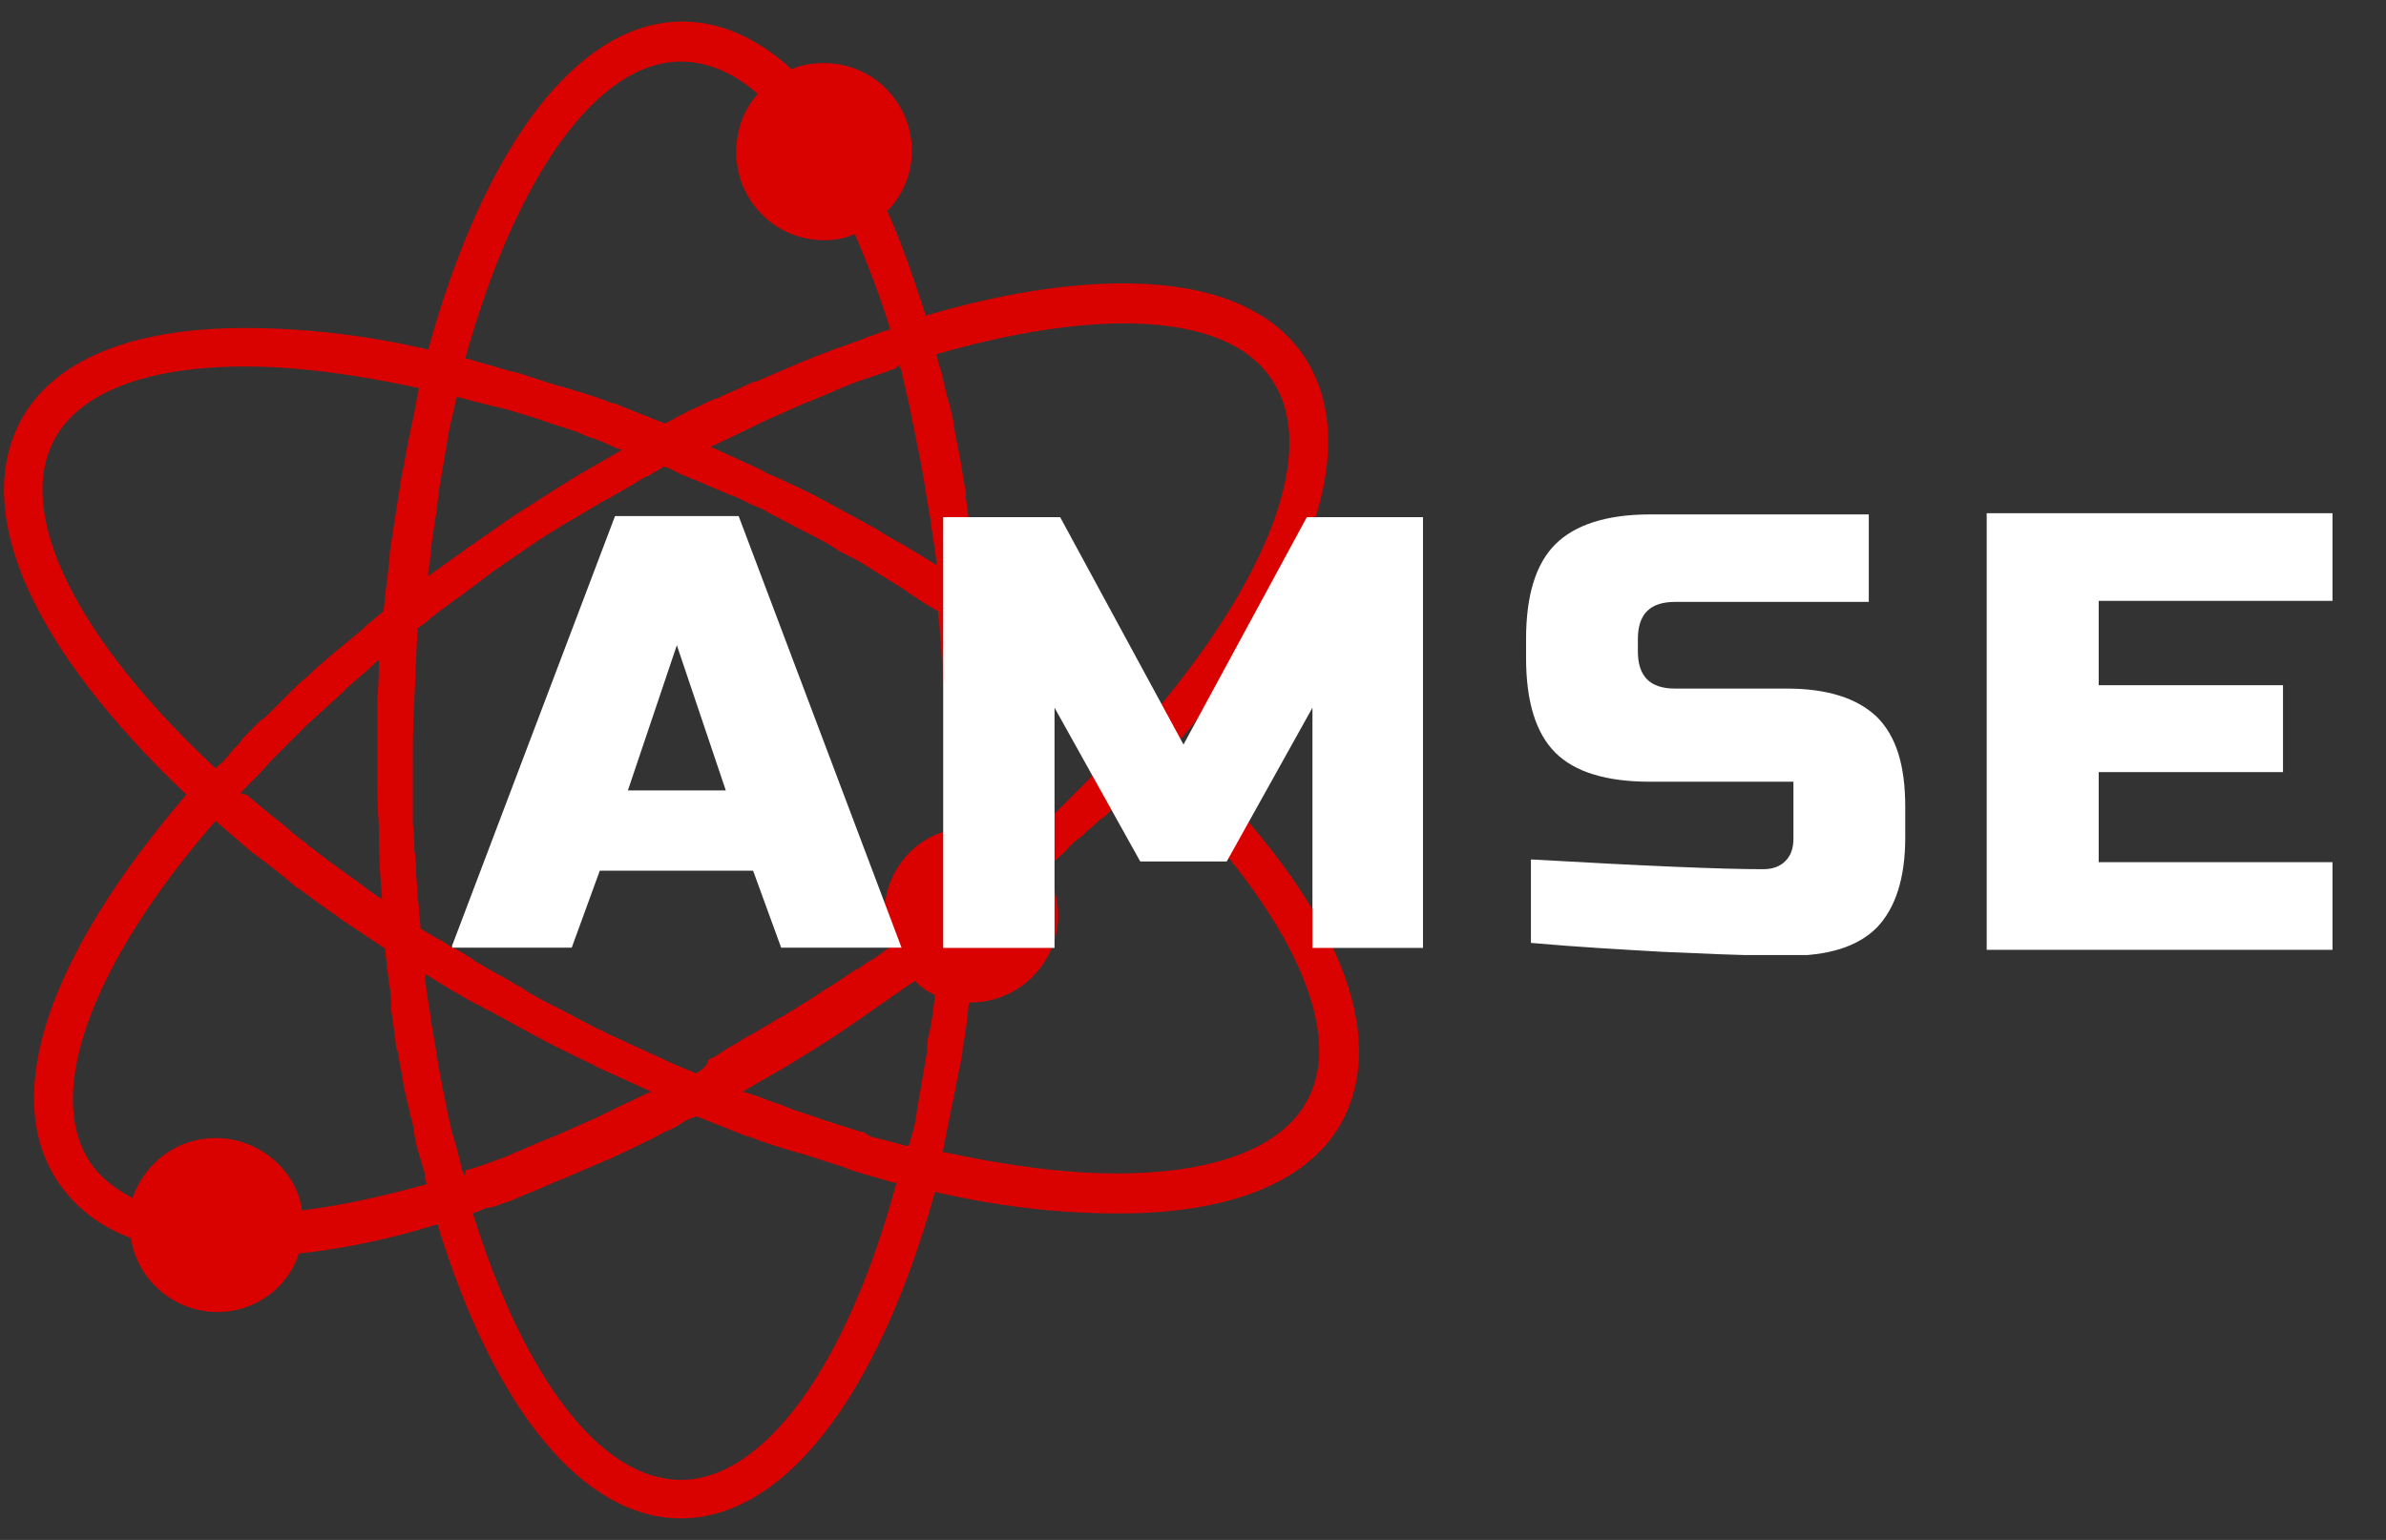
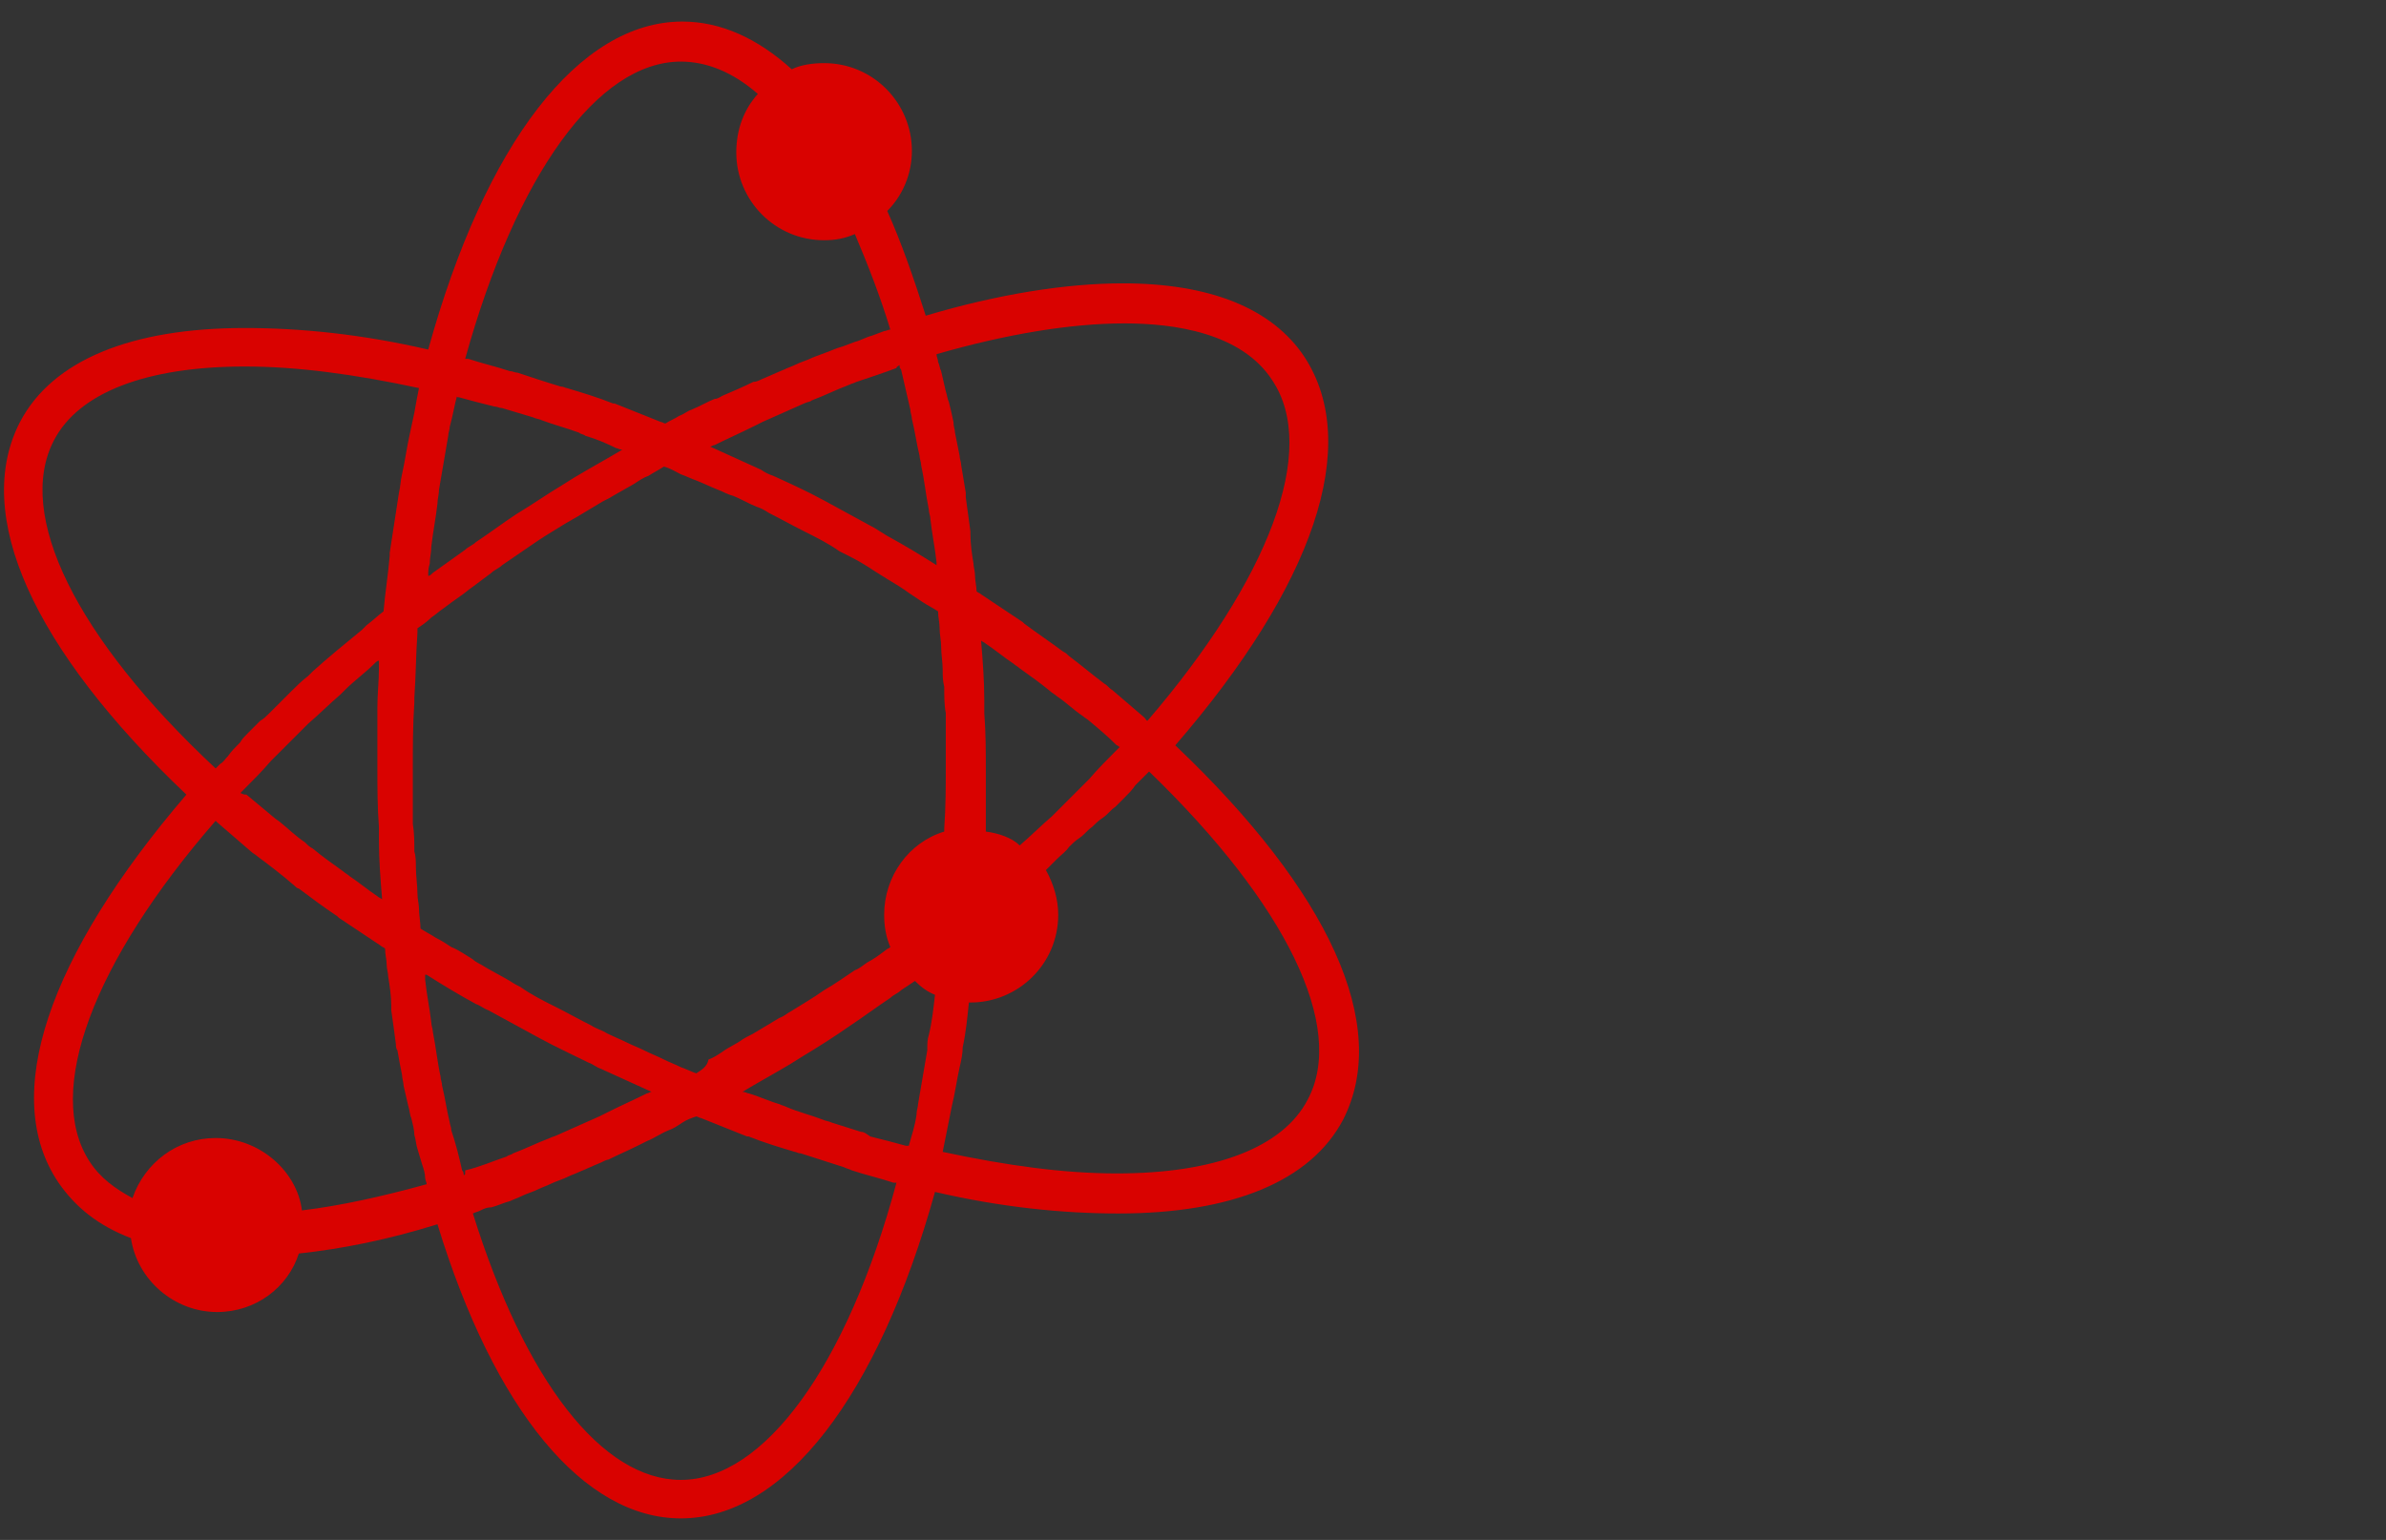
<svg xmlns="http://www.w3.org/2000/svg" xmlns:xlink="http://www.w3.org/1999/xlink" version="1.0" id="Capa_1" x="0px" y="0px" width="154.9px" height="100px" viewBox="0 0 154.9 100" enable-background="new 0 0 154.9 100" xml:space="preserve">
  <rect x="0" y="0" width="154.9" height="100" fill="#333333" stroke="none" />
  <symbol id="glyph0-1" viewBox="-28 -26.9 56.1 53.8">
-     <path fill="#FFFFFF" d="M-13.1,26.9h-15l20.4-53.8H7.7L28,26.9h-15l-3.5-9.6H-9.6L-13.1,26.9z M-6.1,7.3H6.1L0-10.8L-6.1,7.3z" />
-   </symbol>
+     </symbol>
  <symbol id="glyph0-2" viewBox="-30 -26.9 59.9 53.8">
-     <path fill="#FFFFFF" d="M16.1-3.1L5.4,16.1H-5.4L-16.1-3.1v30H-30v-53.8h14.6L0,1.5l15.4-28.4H30v53.8H16.1V-3.1z" />
-   </symbol>
+     </symbol>
  <symbol id="glyph0-3" viewBox="-23.4 -27.3 46.9 54.5">
-     <path fill="#FFFFFF" d="M-22.7,15.4c14,0.8,23.5,1.2,28.5,1.2c1.2,0,2.1-0.3,2.8-1c0.7-0.7,1-1.6,1-2.8V5.8H-8.1   c-5.4,0-9.3-1.2-11.7-3.6c-2.4-2.4-3.6-6.3-3.6-11.7v-2.3c0-5.4,1.2-9.3,3.6-11.7c2.4-2.4,6.3-3.7,11.7-3.7h27v10.8H-5   c-3.1,0-4.6,1.5-4.6,4.6v1.5c0,3.1,1.5,4.6,4.6,4.6H8.8c5,0,8.7,1.2,11.1,3.5c2.4,2.4,3.5,6,3.5,11.1v3.8c0,5-1.2,8.7-3.5,11.1   c-2.4,2.4-6,3.5-11.1,3.5c-2.6,0-5.4-0.1-8.3-0.2l-7.1-0.3c-5.2-0.3-10.6-0.6-16.2-1.1V15.4z" />
-   </symbol>
+     </symbol>
  <symbol id="glyph0-4" viewBox="-21.3 -26.9 42.6 53.8">
-     <path fill="#FFFFFF" d="M21.3,26.9h-42.6v-53.8h42.6v10.8H-7.5v10.4h22.7V5H-7.5v11.1h28.8V26.9z" />
-   </symbol>
+     </symbol>
  <g>
    <g>
      <defs>
        <rect id="SVGID_3_" y="1.4" width="88.6" height="97.3" />
      </defs>
      <clipPath id="SVGID_1_">
        <use xlink:href="#SVGID_3_" overflow="visible" />
      </clipPath>
      <g clip-path="url(#SVGID_1_)">
        <path fill="#D90200" d="M76.3,48.4L76.3,48.4L76.3,48.4c9-10.4,12.1-19.5,8.4-25.2c-2.1-3.2-6.2-4.8-11.8-4.8     c-3.7,0-8.1,0.7-12.8,2.1l0,0l0,0c-0.8-2.5-1.6-4.8-2.5-6.8c1-1,1.6-2.4,1.6-3.9c0-3.1-2.5-5.7-5.7-5.7c-0.7,0-1.5,0.1-2.1,0.4     c-2.2-2-4.6-3.1-7.1-3.1c-6.7,0-12.8,7.9-16.5,21.3l0,0l0,0c-4.3-1-8.3-1.4-11.9-1.4c-7.4,0-12.5,2.1-14.6,6.1     c-3.1,6,0.8,14.7,10.8,24.2l0,0l0,0C3.1,62.1,0,71.2,3.8,76.8c1.1,1.6,2.6,2.8,4.7,3.6c0.4,2.7,2.8,4.8,5.6,4.8     c2.5,0,4.6-1.6,5.3-3.8c2.8-0.3,5.8-0.9,9-1.9l0,0l0,0c3.7,12.1,9.5,19.1,15.8,19.1c6.7,0,12.8-7.9,16.5-21.2h0l0,0     c4.3,1,8.3,1.4,11.9,1.4c7.4,0,12.5-2.1,14.6-6.1C90.3,66.6,86.3,57.9,76.3,48.4z M84.9,71.4c-1.6,3.1-6,4.8-12.4,4.8     c-3.4,0-7.1-0.5-11.3-1.4c0.1-0.5,0.2-1,0.3-1.5c0.1-0.5,0.2-1,0.3-1.5c0.2-0.8,0.3-1.6,0.5-2.5c0.1-0.4,0.2-0.9,0.2-1.3     c0.2-0.9,0.3-1.9,0.4-2.9c0,0,0.1,0,0.1,0c3.1,0,5.7-2.5,5.7-5.7c0-1-0.3-2-0.8-2.9c0,0,0,0,0.1-0.1c0.2-0.2,0.4-0.4,0.6-0.6     c0.3-0.3,0.6-0.5,0.8-0.8c0.2-0.2,0.4-0.4,0.7-0.6c0.3-0.2,0.5-0.5,0.8-0.7c0.2-0.2,0.4-0.4,0.7-0.6c0.3-0.2,0.5-0.5,0.8-0.7     c0.2-0.2,0.4-0.4,0.6-0.6c0.3-0.3,0.5-0.5,0.7-0.8c0.2-0.2,0.4-0.4,0.6-0.6c0.1-0.1,0.2-0.2,0.3-0.3     C83.5,58.7,87.4,66.7,84.9,71.4z M44.2,96.1c-5.1,0-10.1-6.4-13.5-17.3c0.2-0.1,0.3-0.1,0.5-0.2c0.2-0.1,0.4-0.2,0.7-0.2     c0.4-0.1,0.8-0.3,1.2-0.4c0.2-0.1,0.5-0.2,0.7-0.3c0.4-0.2,0.8-0.3,1.2-0.5c0.2-0.1,0.5-0.2,0.7-0.3c0.4-0.2,0.8-0.3,1.2-0.5     c0.2-0.1,0.5-0.2,0.7-0.3c0.5-0.2,0.9-0.4,1.4-0.6c0.2-0.1,0.4-0.2,0.5-0.2c0.6-0.3,1.3-0.6,1.9-0.9c0.2-0.1,0.4-0.2,0.6-0.3     c0.5-0.2,0.9-0.5,1.4-0.7c0.3-0.1,0.6-0.3,0.9-0.5c0.3-0.2,0.6-0.3,0.9-0.4h0c0.1,0,0.2,0.1,0.3,0.1c1,0.4,2,0.8,3,1.2     c0,0,0,0,0.1,0c1,0.4,2,0.7,3,1c0.1,0,0.2,0.1,0.4,0.1c0.9,0.3,1.9,0.6,2.8,0.9c0.2,0.1,0.3,0.1,0.5,0.2c0.9,0.3,1.8,0.5,2.7,0.8     c0.1,0,0.1,0,0.2,0C55,88.7,49.6,96.1,44.2,96.1z M14,73.9c-2.5,0-4.6,1.6-5.4,3.9c-1.1-0.6-2.1-1.3-2.8-2.4     C2.9,70.9,6,62.5,14,53.3c0,0,0.1,0.1,0.1,0.1c0.7,0.6,1.5,1.3,2.2,1.9c0.1,0.1,0.3,0.2,0.4,0.3c0.8,0.6,1.6,1.2,2.4,1.9     c0.1,0.1,0.2,0.2,0.3,0.2c0.8,0.6,1.6,1.2,2.5,1.8c0,0,0.1,0.1,0.1,0.1c0.9,0.6,1.8,1.2,2.7,1.8c0.1,0.1,0.2,0.1,0.3,0.2v0l0,0     c0,0.4,0.1,0.7,0.1,1c0,0.3,0.1,0.6,0.1,0.8c0.1,0.6,0.2,1.3,0.2,1.9c0,0.1,0,0.2,0,0.3c0.1,0.7,0.2,1.4,0.3,2.2     c0,0.1,0,0.3,0.1,0.4c0.1,0.6,0.2,1.1,0.3,1.6c0,0.2,0.1,0.5,0.1,0.7c0.1,0.4,0.2,0.9,0.3,1.3c0.1,0.3,0.1,0.6,0.2,0.8     c0.1,0.4,0.2,0.8,0.2,1.1c0.1,0.3,0.1,0.6,0.2,0.9c0.1,0.3,0.2,0.7,0.3,1c0.1,0.3,0.2,0.6,0.2,0.9c0,0.1,0.1,0.3,0.1,0.4     c-2.9,0.8-5.6,1.4-8.1,1.7C19.3,76.1,16.9,73.9,14,73.9z M3.5,28.6c1.6-3.1,6-4.8,12.4-4.8c3.4,0,7.1,0.5,11.3,1.4     c-0.1,0.5-0.2,1-0.3,1.6c-0.1,0.5-0.2,0.9-0.3,1.4c-0.2,0.9-0.3,1.7-0.5,2.6c-0.1,0.4-0.1,0.8-0.2,1.2c-0.2,1.3-0.4,2.6-0.6,3.9     c0,0.1,0,0.1,0,0.2c-0.1,1.2-0.3,2.4-0.4,3.6l0,0v0c-0.4,0.3-0.7,0.6-1.1,0.9c-0.1,0.1-0.2,0.2-0.3,0.3c-1.1,0.9-2.2,1.8-3.2,2.7     c-0.1,0.1-0.2,0.2-0.3,0.3c-0.4,0.3-0.8,0.7-1.1,1c-0.2,0.2-0.3,0.3-0.5,0.5c-0.3,0.3-0.6,0.6-0.9,0.9c-0.2,0.2-0.4,0.4-0.6,0.5     c-0.3,0.3-0.6,0.6-0.8,0.8c-0.2,0.2-0.4,0.4-0.5,0.6c-0.3,0.3-0.6,0.6-0.8,0.9c-0.2,0.2-0.3,0.4-0.5,0.5     c-0.1,0.1-0.2,0.2-0.3,0.3C4.9,41.4,1,33.4,3.5,28.6z M44.2,4c1.7,0,3.4,0.7,5,2.1c-0.9,1-1.4,2.3-1.4,3.8c0,3.1,2.5,5.7,5.7,5.7     c0.7,0,1.3-0.1,2-0.4c0.8,1.9,1.6,3.9,2.3,6.2c-0.1,0-0.3,0.1-0.4,0.1c-0.3,0.1-0.5,0.2-0.8,0.3c-0.4,0.1-0.7,0.3-1.1,0.4     c-0.3,0.1-0.5,0.2-0.8,0.3c-0.4,0.1-0.8,0.3-1.1,0.4c-0.3,0.1-0.5,0.2-0.8,0.3c-0.4,0.2-0.8,0.3-1.2,0.5     c-0.2,0.1-0.5,0.2-0.7,0.3c-0.5,0.2-0.9,0.4-1.4,0.6c-0.2,0.1-0.4,0.2-0.6,0.2c-0.6,0.3-1.3,0.6-2,0.9c-0.2,0.1-0.3,0.2-0.5,0.2     c-0.5,0.2-1,0.5-1.5,0.7c-0.3,0.1-0.5,0.3-0.8,0.4c-0.3,0.2-0.6,0.3-0.9,0.5h0l0,0c-0.1,0-0.2-0.1-0.3-0.1c-1-0.4-2-0.8-3-1.2     c0,0-0.1,0-0.1,0c-1-0.4-2-0.7-3-1c-0.1,0-0.2-0.1-0.4-0.1c-1-0.3-1.9-0.6-2.8-0.9c-0.2,0-0.3-0.1-0.5-0.1     c-0.9-0.3-1.8-0.5-2.7-0.8c-0.1,0-0.1,0-0.2,0C33.5,11.4,38.8,4,44.2,4z M82.6,24.7c3,4.5-0.2,12.9-8.1,22.1     c-0.1,0-0.1-0.1-0.2-0.2c-0.7-0.6-1.4-1.2-2.1-1.8c-0.2-0.1-0.3-0.3-0.5-0.4c-0.8-0.6-1.5-1.2-2.3-1.8c-0.1-0.1-0.2-0.2-0.4-0.3     c-0.8-0.6-1.7-1.2-2.5-1.8c0,0-0.1-0.1-0.1-0.1c-0.9-0.6-1.8-1.2-2.7-1.8c-0.1-0.1-0.2-0.1-0.3-0.2v0l0,0c0-0.3-0.1-0.7-0.1-1     c0-0.3-0.1-0.6-0.1-0.8c-0.1-0.6-0.2-1.3-0.2-1.9c0-0.1,0-0.1,0-0.2c-0.1-0.7-0.2-1.5-0.3-2.2c0-0.1,0-0.2,0-0.3     c-0.1-0.6-0.2-1.2-0.3-1.8c0-0.2-0.1-0.4-0.1-0.6c-0.1-0.5-0.2-1-0.3-1.5c0-0.2-0.1-0.4-0.1-0.7c-0.1-0.5-0.2-0.9-0.3-1.3     c-0.1-0.2-0.1-0.4-0.2-0.7c-0.1-0.4-0.2-0.9-0.3-1.3c-0.1-0.2-0.1-0.4-0.2-0.6c0-0.2-0.1-0.3-0.1-0.5c4.5-1.3,8.7-2,12.2-2     C76.2,21,80.6,21.6,82.6,24.7z M30.1,76.3c0-0.1,0-0.2-0.1-0.3c-0.2-0.9-0.4-1.7-0.7-2.6c0-0.2-0.1-0.4-0.1-0.5     c-0.2-0.8-0.3-1.6-0.5-2.4c0-0.2-0.1-0.4-0.1-0.6c-0.2-0.9-0.3-1.9-0.5-2.9c0-0.2-0.1-0.4-0.1-0.6c-0.1-0.9-0.3-1.8-0.4-2.8     c0-0.1,0-0.2,0-0.3c0,0,0,0,0.1,0c1.1,0.7,2.1,1.3,3.2,1.9c0.3,0.1,0.5,0.3,0.8,0.4c1.1,0.6,2.2,1.2,3.3,1.8     c1.1,0.6,2.2,1.1,3.2,1.6c0.3,0.1,0.5,0.3,0.8,0.4c1.1,0.5,2.2,1,3.3,1.5c0,0,0,0,0,0c-0.1,0-0.2,0.1-0.3,0.1     c-0.8,0.4-1.7,0.8-2.5,1.2c-0.2,0.1-0.4,0.2-0.6,0.3c-0.9,0.4-1.8,0.8-2.7,1.2c-0.2,0.1-0.3,0.1-0.5,0.2c-0.8,0.3-1.6,0.7-2.4,1     c-0.1,0.1-0.3,0.1-0.4,0.2c-0.9,0.3-1.8,0.7-2.7,0.9C30.2,76.3,30.2,76.3,30.1,76.3z M15.6,51.5c0.1-0.1,0.1-0.1,0.2-0.2     c0.6-0.6,1.2-1.2,1.8-1.9c0.1-0.1,0.2-0.2,0.3-0.3c0.6-0.6,1.1-1.1,1.7-1.7c0.1-0.1,0.3-0.3,0.4-0.4c0.7-0.6,1.4-1.3,2.1-1.9     c0.1-0.1,0.2-0.2,0.3-0.3c0.6-0.6,1.3-1.1,1.9-1.7c0.1-0.1,0.2-0.2,0.3-0.2c0,0.2,0,0.3,0,0.5c0,0.8-0.1,1.7-0.1,2.5     c0,0.3,0,0.6,0,0.9c0,1,0,2.1,0,3.1c0,1.2,0,2.5,0.1,3.8c0,0.3,0,0.6,0,0.9c0,1.2,0.1,2.5,0.2,3.7c0,0,0,0.1,0,0.1     c-0.1-0.1-0.2-0.1-0.3-0.2c-0.6-0.4-1.2-0.9-1.8-1.3c-0.1-0.1-0.3-0.2-0.4-0.3c-0.7-0.5-1.4-1-2-1.5c-0.2-0.1-0.3-0.2-0.5-0.4     c-0.6-0.4-1.1-0.9-1.6-1.3c-0.1-0.1-0.3-0.2-0.4-0.3c-0.6-0.5-1.2-1-1.8-1.5C15.7,51.6,15.7,51.5,15.6,51.5z M29.8,25.8     c0.7,0.2,1.5,0.4,2.3,0.6c0.2,0,0.3,0.1,0.5,0.1c0.7,0.2,1.3,0.4,2,0.6c0.2,0.1,0.4,0.1,0.6,0.2c0.8,0.3,1.6,0.5,2.4,0.8     c0.1,0.1,0.3,0.1,0.4,0.2c0.7,0.2,1.4,0.5,2,0.8c0.1,0,0.2,0.1,0.4,0.1c0,0,0,0,0,0c-1,0.6-2.1,1.2-3.1,1.8     c-0.3,0.2-0.5,0.3-0.8,0.5c-1,0.6-2,1.3-3,1.9c-0.9,0.6-1.7,1.2-2.6,1.8c-0.2,0.2-0.5,0.3-0.7,0.5c-0.7,0.5-1.4,1-2.1,1.5     c-0.1,0.1-0.2,0.2-0.3,0.2c0-0.3,0-0.5,0.1-0.8c0-0.4,0.1-0.7,0.1-1.1c0.1-0.9,0.3-1.9,0.4-2.8c0-0.3,0.1-0.6,0.1-0.9     c0.2-1.2,0.4-2.3,0.6-3.5c0-0.2,0.1-0.4,0.1-0.6c0.2-0.7,0.3-1.4,0.5-2.1C29.6,25.8,29.7,25.8,29.8,25.8z M58.4,23.7     c0,0.1,0,0.2,0.1,0.3c0.2,0.9,0.4,1.7,0.6,2.6c0,0.2,0.1,0.4,0.1,0.6c0.2,0.8,0.3,1.6,0.5,2.4c0,0.2,0.1,0.4,0.1,0.6     c0.2,0.9,0.3,1.9,0.5,2.9c0,0.2,0.1,0.4,0.1,0.6c0.1,0.9,0.3,1.9,0.4,2.8c0,0.1,0,0.1,0,0.2c0,0,0,0,0,0     c-1.1-0.7-2.1-1.3-3.2-1.9c-0.3-0.2-0.5-0.3-0.8-0.5c-1.1-0.6-2.2-1.2-3.3-1.8c-1.1-0.6-2.2-1.1-3.3-1.6     c-0.3-0.1-0.5-0.2-0.8-0.4c-1.1-0.5-2.2-1-3.3-1.5c0,0,0,0,0,0c0.1,0,0.2-0.1,0.3-0.1c0.8-0.4,1.7-0.8,2.5-1.2     c0.2-0.1,0.4-0.2,0.6-0.3c0.9-0.4,1.8-0.8,2.7-1.2c0.2-0.1,0.4-0.1,0.5-0.2c0.8-0.3,1.6-0.7,2.4-1c0.2-0.1,0.3-0.1,0.5-0.2     c0.9-0.3,1.8-0.6,2.6-0.9C58.2,23.8,58.3,23.8,58.4,23.7z M45.2,69.7c-0.3-0.1-0.7-0.3-1-0.4c-0.4-0.2-0.7-0.3-1.1-0.5     c-0.4-0.2-0.9-0.4-1.3-0.6c-0.4-0.2-0.7-0.3-1.1-0.5c-0.4-0.2-0.9-0.4-1.3-0.6c-0.3-0.2-0.7-0.3-1-0.5c-0.8-0.4-1.5-0.8-2.3-1.2     c-0.8-0.4-1.6-0.8-2.3-1.3c-0.2-0.1-0.4-0.2-0.7-0.4c-0.5-0.3-1.1-0.6-1.6-0.9c-0.3-0.2-0.6-0.3-0.8-0.5     c-0.5-0.3-0.9-0.6-1.4-0.8c-0.3-0.2-0.6-0.4-1-0.6c-0.3-0.2-0.7-0.4-1-0.6c0-0.4-0.1-0.9-0.1-1.3c0-0.3-0.1-0.6-0.1-1     c0-0.5-0.1-1.1-0.1-1.7c0-0.3,0-0.7-0.1-1c0-0.6,0-1.2-0.1-1.8c0-0.3,0-0.6,0-0.9c0-0.9,0-1.8,0-2.6c0-1.5,0-2.9,0.1-4.4     c0-0.1,0-0.2,0-0.3c0.1-1.4,0.1-2.8,0.2-4.2c0-0.1,0-0.2,0-0.3c0.3-0.2,0.6-0.4,0.9-0.7c0.3-0.2,0.5-0.4,0.8-0.6     c0.4-0.3,0.8-0.6,1.1-0.8c0.3-0.2,0.5-0.4,0.8-0.6c0.4-0.3,0.8-0.6,1.2-0.9c0.2-0.2,0.5-0.3,0.7-0.5c0.6-0.4,1.3-0.9,1.9-1.3     c0.7-0.5,1.4-0.9,2.2-1.4c0.2-0.1,0.5-0.3,0.7-0.4c0.5-0.3,1-0.6,1.5-0.9c0.3-0.2,0.6-0.3,0.9-0.5c0.5-0.3,0.9-0.5,1.4-0.8     c0.3-0.2,0.6-0.4,0.9-0.5c0.3-0.2,0.7-0.4,1-0.6c0.4,0.1,0.7,0.3,1.1,0.5c0.3,0.1,0.7,0.3,1,0.4c0.5,0.2,0.9,0.4,1.4,0.6     c0.3,0.1,0.6,0.3,1,0.4c0.5,0.2,1,0.5,1.5,0.7c0.3,0.1,0.5,0.2,0.8,0.4c0.8,0.4,1.5,0.8,2.3,1.2c0.8,0.4,1.6,0.8,2.3,1.3     c0.2,0.1,0.4,0.2,0.6,0.3c0.6,0.3,1.1,0.6,1.7,1c0.3,0.2,0.5,0.3,0.8,0.5c0.5,0.3,1,0.6,1.4,0.9c0.3,0.2,0.6,0.4,0.9,0.6     c0.3,0.2,0.7,0.4,1,0.6c0,0.4,0.1,0.7,0.1,1.1c0,0.4,0.1,0.8,0.1,1.2c0,0.5,0.1,1,0.1,1.5c0,0.4,0,0.7,0.1,1.1     c0,0.6,0,1.2,0.1,1.7c0,0.3,0,0.6,0,0.9c0,0.9,0,1.8,0,2.6c0,1.3,0,2.6-0.1,4c0,0.1,0,0.1,0,0.2c-2.3,0.7-3.9,2.9-3.9,5.4     c0,0.7,0.1,1.4,0.4,2.1c-0.1,0.1-0.2,0.1-0.3,0.2c-0.4,0.3-0.8,0.6-1.2,0.8c-0.3,0.2-0.5,0.4-0.8,0.5c-0.6,0.4-1.3,0.9-2,1.3     c-0.7,0.5-1.4,0.9-2.2,1.4c-0.2,0.1-0.4,0.3-0.7,0.4c-0.5,0.3-1,0.6-1.5,0.9c-0.3,0.2-0.6,0.3-0.9,0.5c-0.4,0.3-0.9,0.5-1.3,0.8     c-0.3,0.2-0.6,0.4-0.9,0.5C45.9,69.3,45.5,69.5,45.2,69.7z M64,54c0-0.3,0-0.5,0-0.8c0-1,0-2.1,0-3.1c0-1.3,0-2.5-0.1-3.8     c0-0.3,0-0.6,0-0.9c0-1.2-0.1-2.5-0.2-3.7c0,0,0,0,0-0.1c0.1,0.1,0.2,0.1,0.3,0.2c0.6,0.4,1.2,0.9,1.8,1.3     c0.1,0.1,0.3,0.2,0.4,0.3c0.7,0.5,1.4,1,2,1.5c0.1,0.1,0.3,0.2,0.4,0.3c0.6,0.4,1.1,0.9,1.7,1.3c0.1,0.1,0.3,0.2,0.4,0.3     c0.6,0.5,1.2,1,1.8,1.6c0.1,0,0.1,0.1,0.2,0.1c-0.1,0.1-0.1,0.1-0.2,0.2c-0.6,0.6-1.2,1.2-1.8,1.9c-0.1,0.1-0.2,0.2-0.3,0.3     c-0.6,0.6-1.1,1.1-1.7,1.7c-0.1,0.1-0.3,0.3-0.4,0.4c-0.7,0.6-1.4,1.3-2.1,1.9C65.7,54.4,64.8,54.1,64,54z M55.9,73.5     c-0.6-0.2-1.3-0.4-1.9-0.6c-0.2-0.1-0.4-0.1-0.6-0.2c-0.8-0.3-1.6-0.5-2.3-0.8c-0.2-0.1-0.3-0.1-0.5-0.2c-0.7-0.2-1.3-0.5-2-0.7     c-0.1,0-0.2-0.1-0.4-0.1c0,0,0,0,0,0c1-0.6,2.1-1.2,3.1-1.8c0.3-0.2,0.5-0.3,0.8-0.5c1-0.6,2.1-1.3,3.1-2     c0.9-0.6,1.7-1.2,2.6-1.8c0.2-0.2,0.5-0.3,0.7-0.5c0.3-0.2,0.6-0.4,0.9-0.6c0.4,0.4,0.8,0.7,1.3,0.9c-0.1,0.9-0.2,1.8-0.4,2.6     c-0.1,0.3-0.1,0.6-0.1,1c-0.2,1.2-0.4,2.3-0.6,3.5c0,0.2-0.1,0.4-0.1,0.7c-0.1,0.7-0.3,1.3-0.5,2c-0.1,0-0.1,0-0.2,0     c-0.7-0.2-1.5-0.4-2.3-0.6C56.2,73.6,56.1,73.5,55.9,73.5z" />
      </g>
    </g>
    <g>
      <g>
        <use xlink:href="#glyph0-1" width="56.1" height="53.8" x="-28" y="-26.9" transform="matrix(0.521 0 0 0.521 43.941 47.525)" overflow="visible" />
      </g>
      <g>
        <use xlink:href="#glyph0-2" width="59.9" height="53.8" x="-30" y="-26.9" transform="matrix(0.52 0 0 0.52 76.833 47.569)" overflow="visible" />
      </g>
      <g>
        <use xlink:href="#glyph0-3" width="46.9" height="54.5" x="-23.4" y="-27.3" transform="matrix(0.526 0 0 0.526 111.381 47.712)" overflow="visible" />
      </g>
      <g>
        <use xlink:href="#glyph0-4" width="42.6" height="53.8" x="-21.3" y="-26.9" transform="matrix(0.527 0 0 0.527 140.202 47.501)" overflow="visible" />
      </g>
    </g>
  </g>
  <g>
</g>
  <g>
</g>
  <g>
</g>
  <g>
</g>
  <g>
</g>
  <g>
</g>
  <g>
</g>
  <g>
</g>
  <g>
</g>
  <g>
</g>
  <g>
</g>
  <g>
</g>
  <g>
</g>
  <g>
</g>
  <g>
</g>
  <g>
</g>
  <g>
</g>
  <g>
</g>
</svg>